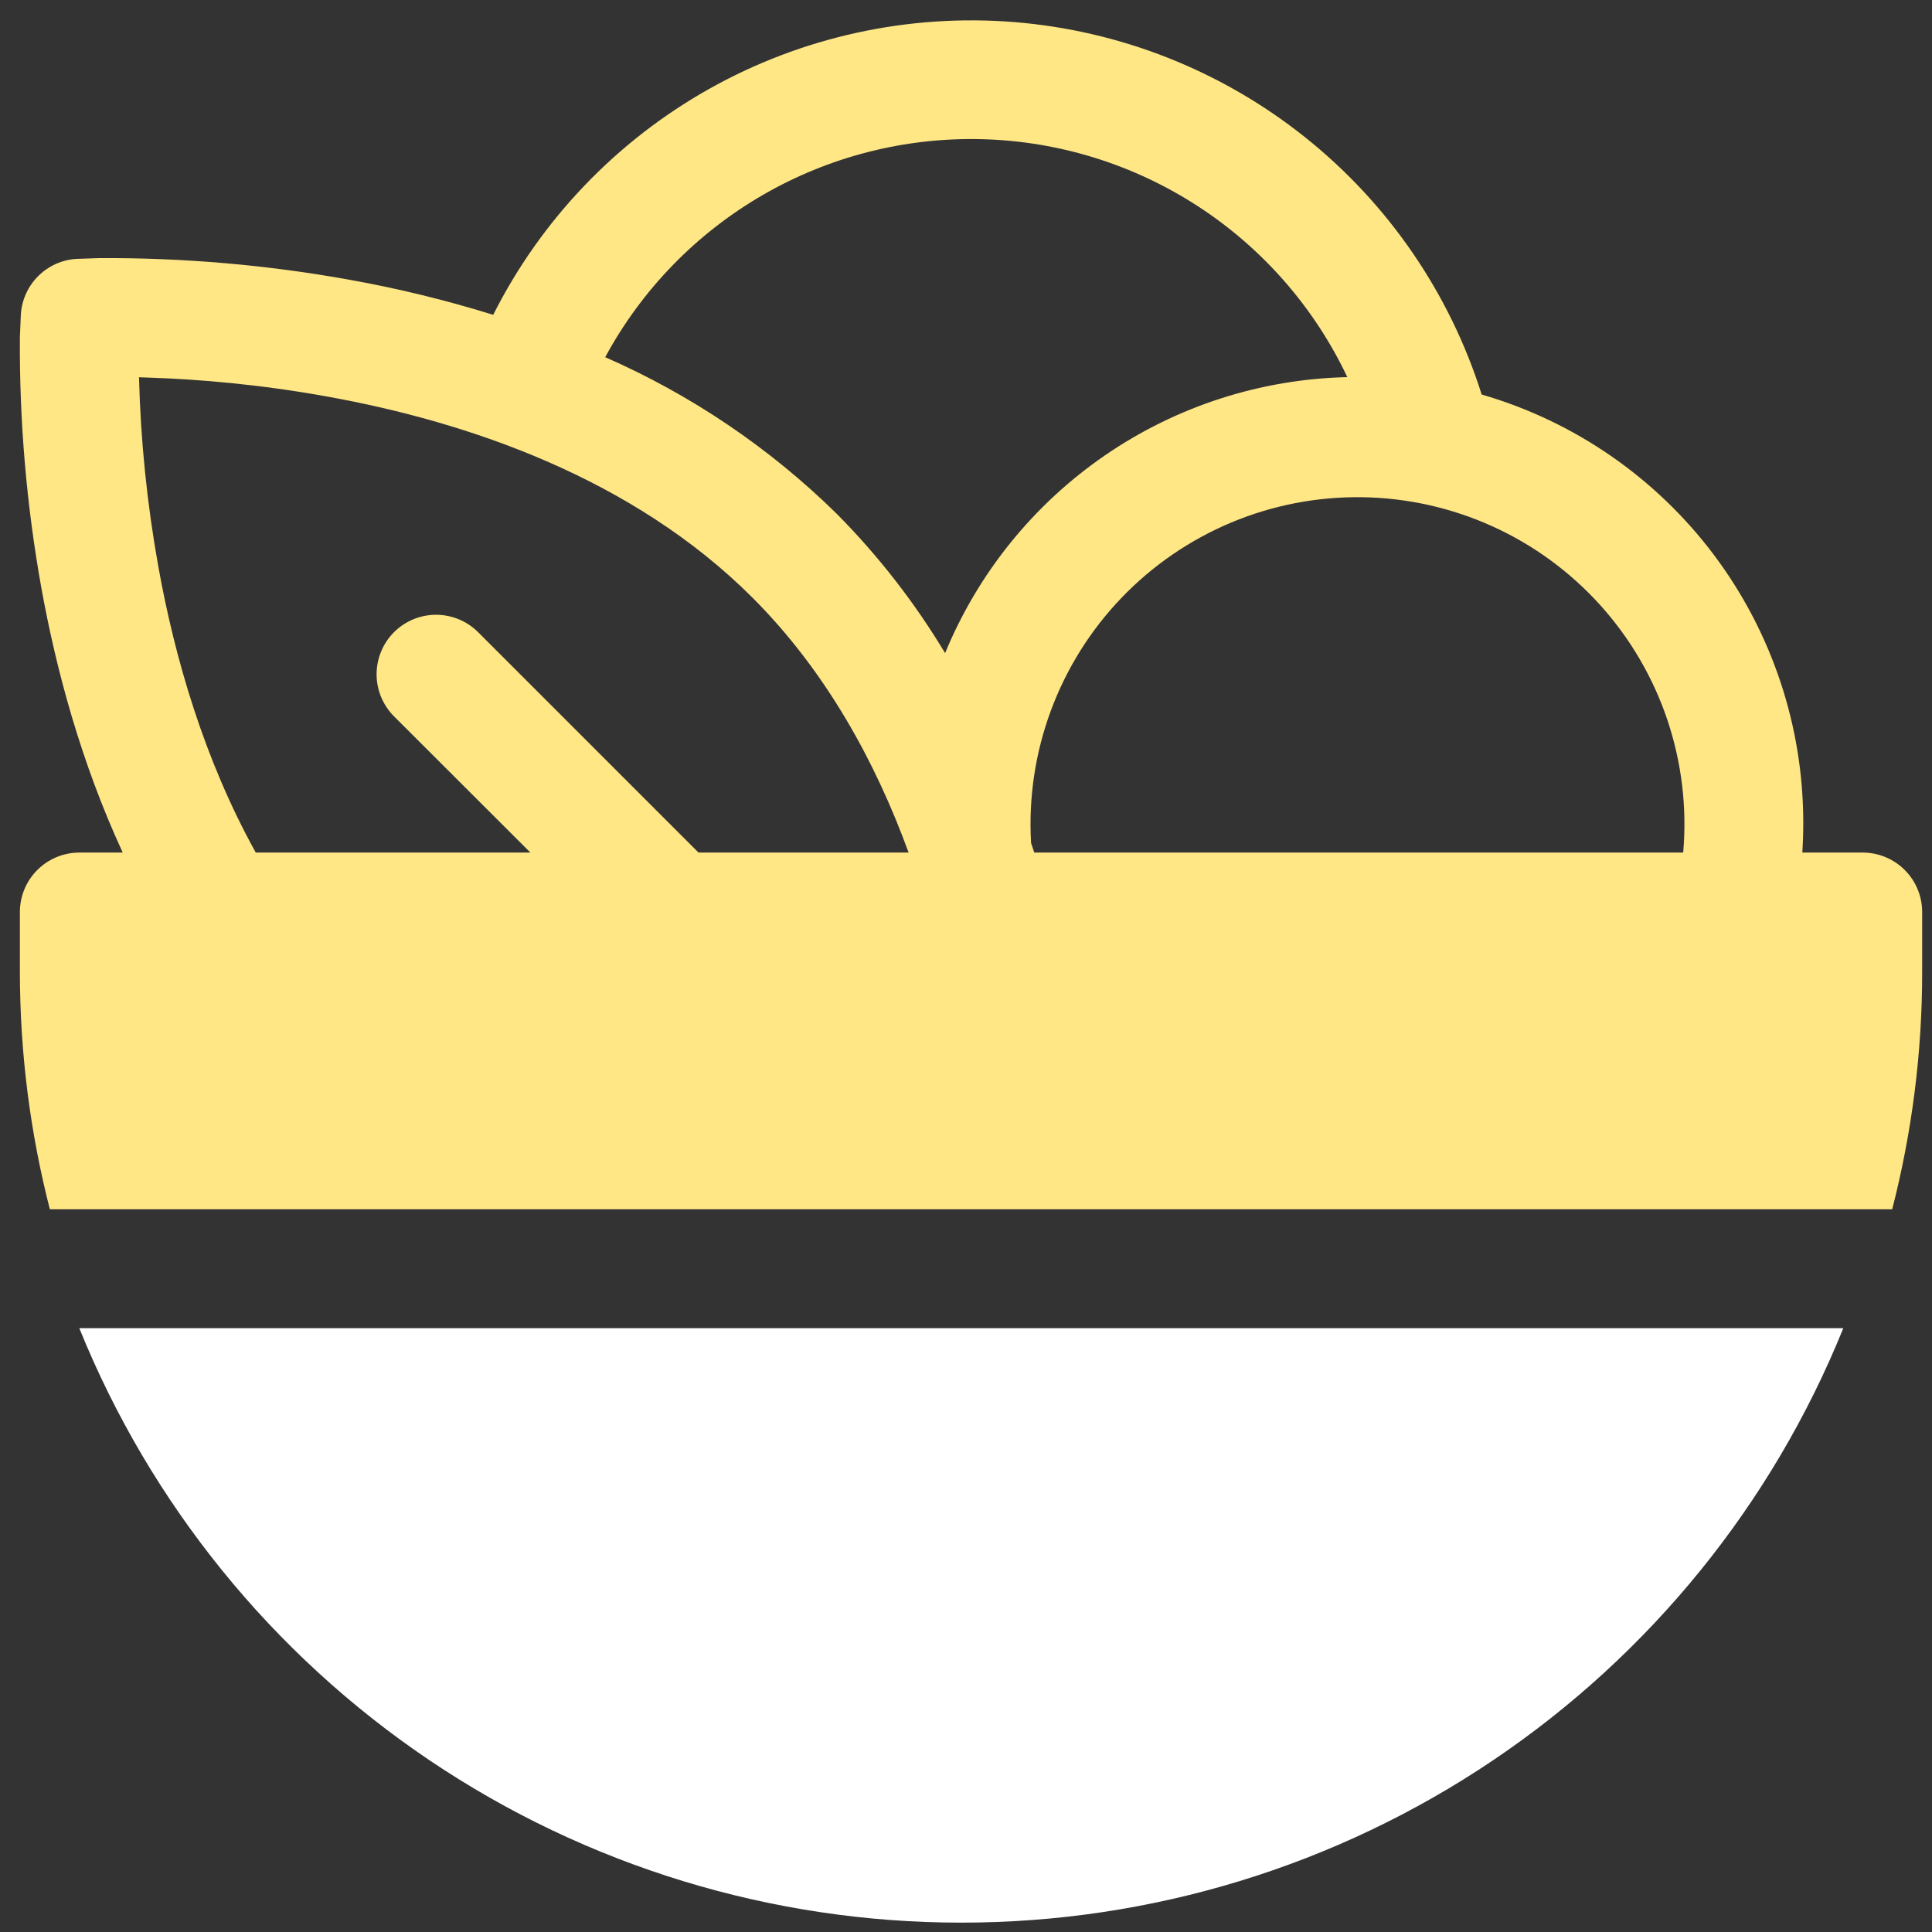
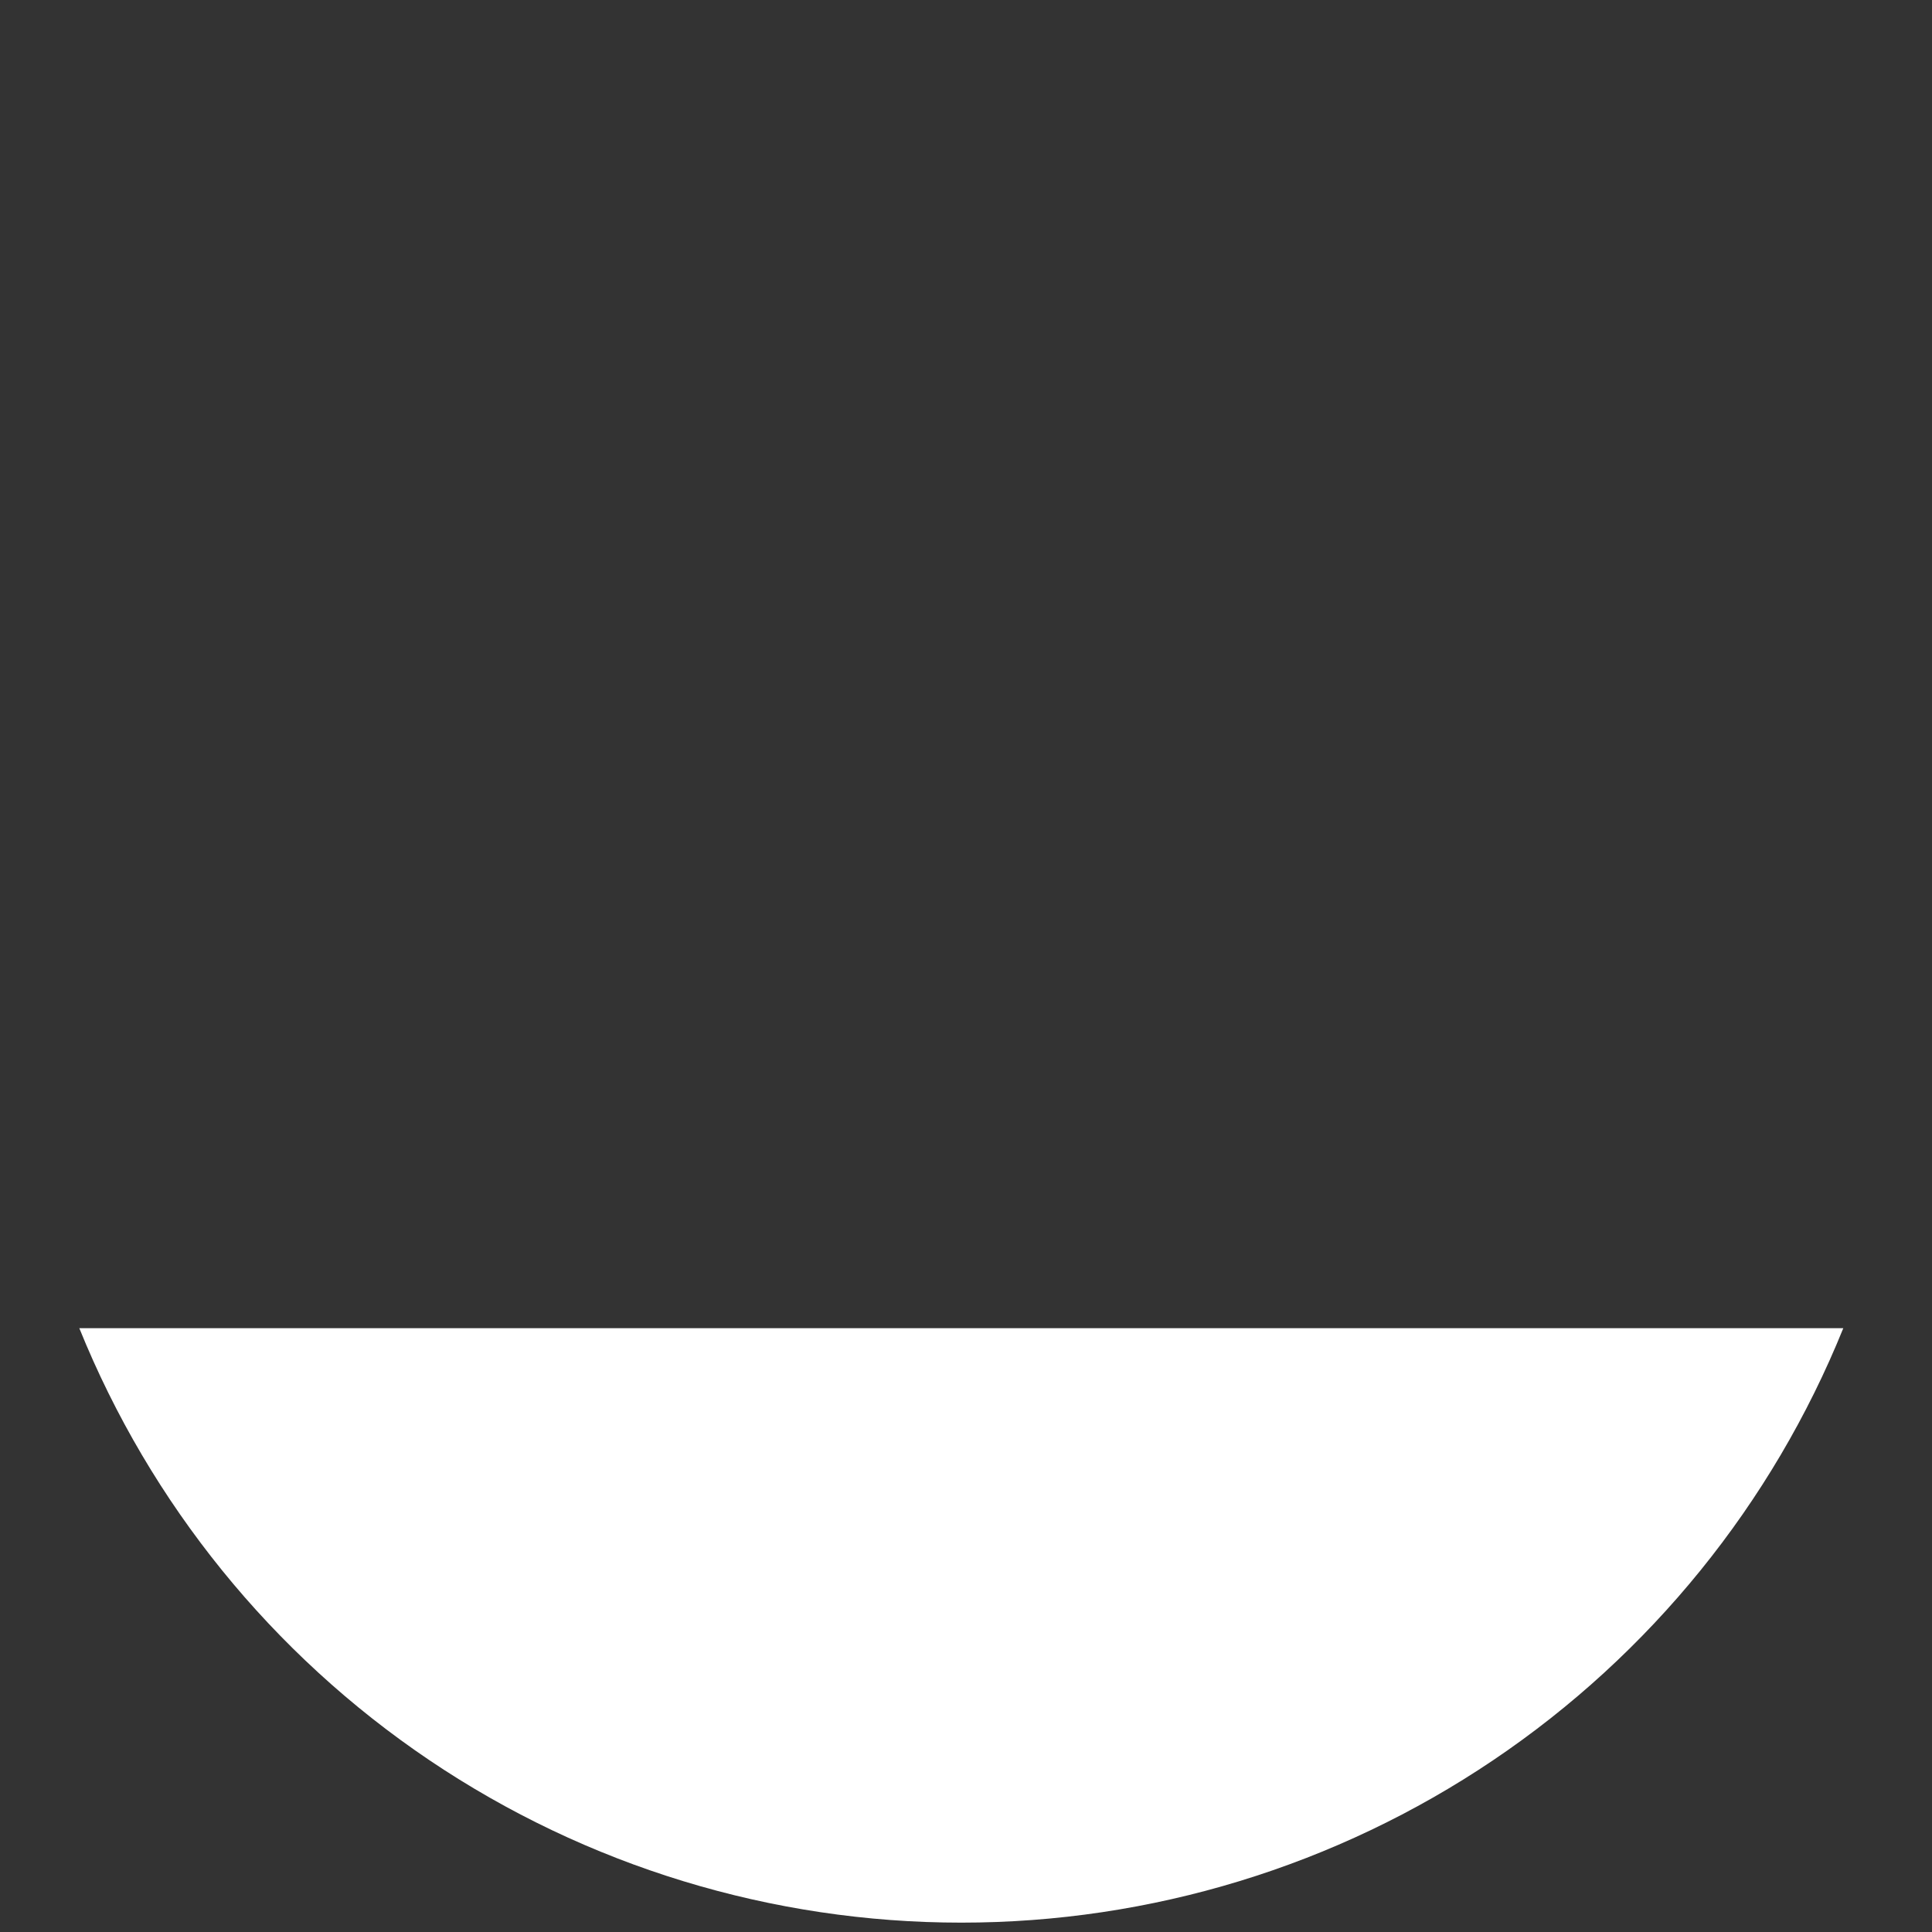
<svg xmlns="http://www.w3.org/2000/svg" width="65" height="65" viewBox="0 0 65 65" fill="none">
  <rect x="0" y="0" width="65" height="65" fill="#333333" stroke="none" />
-   <path d="M20.361 12.017C21.592 9.741 23.43 7.851 25.67 6.556C27.91 5.262 30.465 4.613 33.051 4.683C35.638 4.752 38.154 5.537 40.322 6.951C42.489 8.364 44.222 10.35 45.329 12.688C42.415 12.754 39.584 13.667 37.181 15.316C34.778 16.965 32.907 19.278 31.797 21.973C30.772 20.268 29.546 18.692 28.145 17.28C25.892 15.068 23.254 13.284 20.361 12.017ZM60.637 28.684C60.658 28.354 60.669 28.02 60.669 27.684C60.67 24.434 59.616 21.272 57.665 18.672C55.713 16.073 52.97 14.178 49.849 13.273C48.771 9.857 46.699 6.84 43.897 4.609C41.096 2.377 37.693 1.031 34.123 0.743C30.553 0.456 26.978 1.239 23.855 2.993C20.733 4.748 18.204 7.394 16.593 10.592C15.002 10.097 13.381 9.702 11.741 9.409C8.966 8.91 6.152 8.668 3.333 8.684L2.597 8.709H2.581C2.092 8.737 1.63 8.944 1.283 9.291C0.937 9.637 0.73 10.099 0.701 10.588V10.592L0.669 11.345C0.65 14.167 0.891 16.986 1.389 19.765C1.881 22.492 2.713 25.62 4.129 28.684H2.669C2.139 28.684 1.63 28.895 1.255 29.27C0.88 29.645 0.669 30.154 0.669 30.684V32.684C0.669 35.444 1.021 38.124 1.677 40.684H63.661C64.333 38.071 64.672 35.383 64.669 32.684V30.684C64.669 30.154 64.458 29.645 64.083 29.27C63.708 28.895 63.199 28.684 62.669 28.684H60.637ZM8.605 28.684C6.869 25.556 5.877 22.128 5.325 19.052C4.948 16.952 4.731 14.826 4.677 12.693L5.133 12.709C6.621 12.761 8.693 12.921 11.029 13.345C15.749 14.197 21.293 16.084 25.317 20.108C27.781 22.573 29.449 25.613 30.569 28.684H23.501L16.085 21.268C15.899 21.083 15.678 20.936 15.435 20.835C15.193 20.735 14.932 20.683 14.67 20.683C14.407 20.684 14.147 20.735 13.904 20.836C13.661 20.937 13.441 21.085 13.255 21.27C13.069 21.456 12.922 21.677 12.822 21.92C12.721 22.163 12.67 22.423 12.67 22.686C12.67 22.949 12.722 23.209 12.823 23.452C12.924 23.694 13.071 23.915 13.257 24.101L17.845 28.684H8.605ZM34.797 28.684L34.689 28.36C34.602 26.851 34.827 25.341 35.35 23.922C35.873 22.504 36.682 21.209 37.728 20.117C38.773 19.026 40.033 18.162 41.427 17.578C42.822 16.995 44.322 16.706 45.833 16.728C47.345 16.751 48.835 17.084 50.212 17.708C51.589 18.332 52.822 19.233 53.835 20.355C54.848 21.477 55.619 22.796 56.1 24.229C56.58 25.662 56.761 27.179 56.629 28.684H34.797Z" fill="#FFE786" />
  <path d="M32.34 64.685C25.965 64.686 19.734 62.783 14.447 59.22C9.161 55.657 5.059 50.595 2.668 44.685H62.016C59.625 50.596 55.523 55.658 50.235 59.221C44.948 62.785 38.716 64.687 32.34 64.685Z" fill="white" />
</svg>